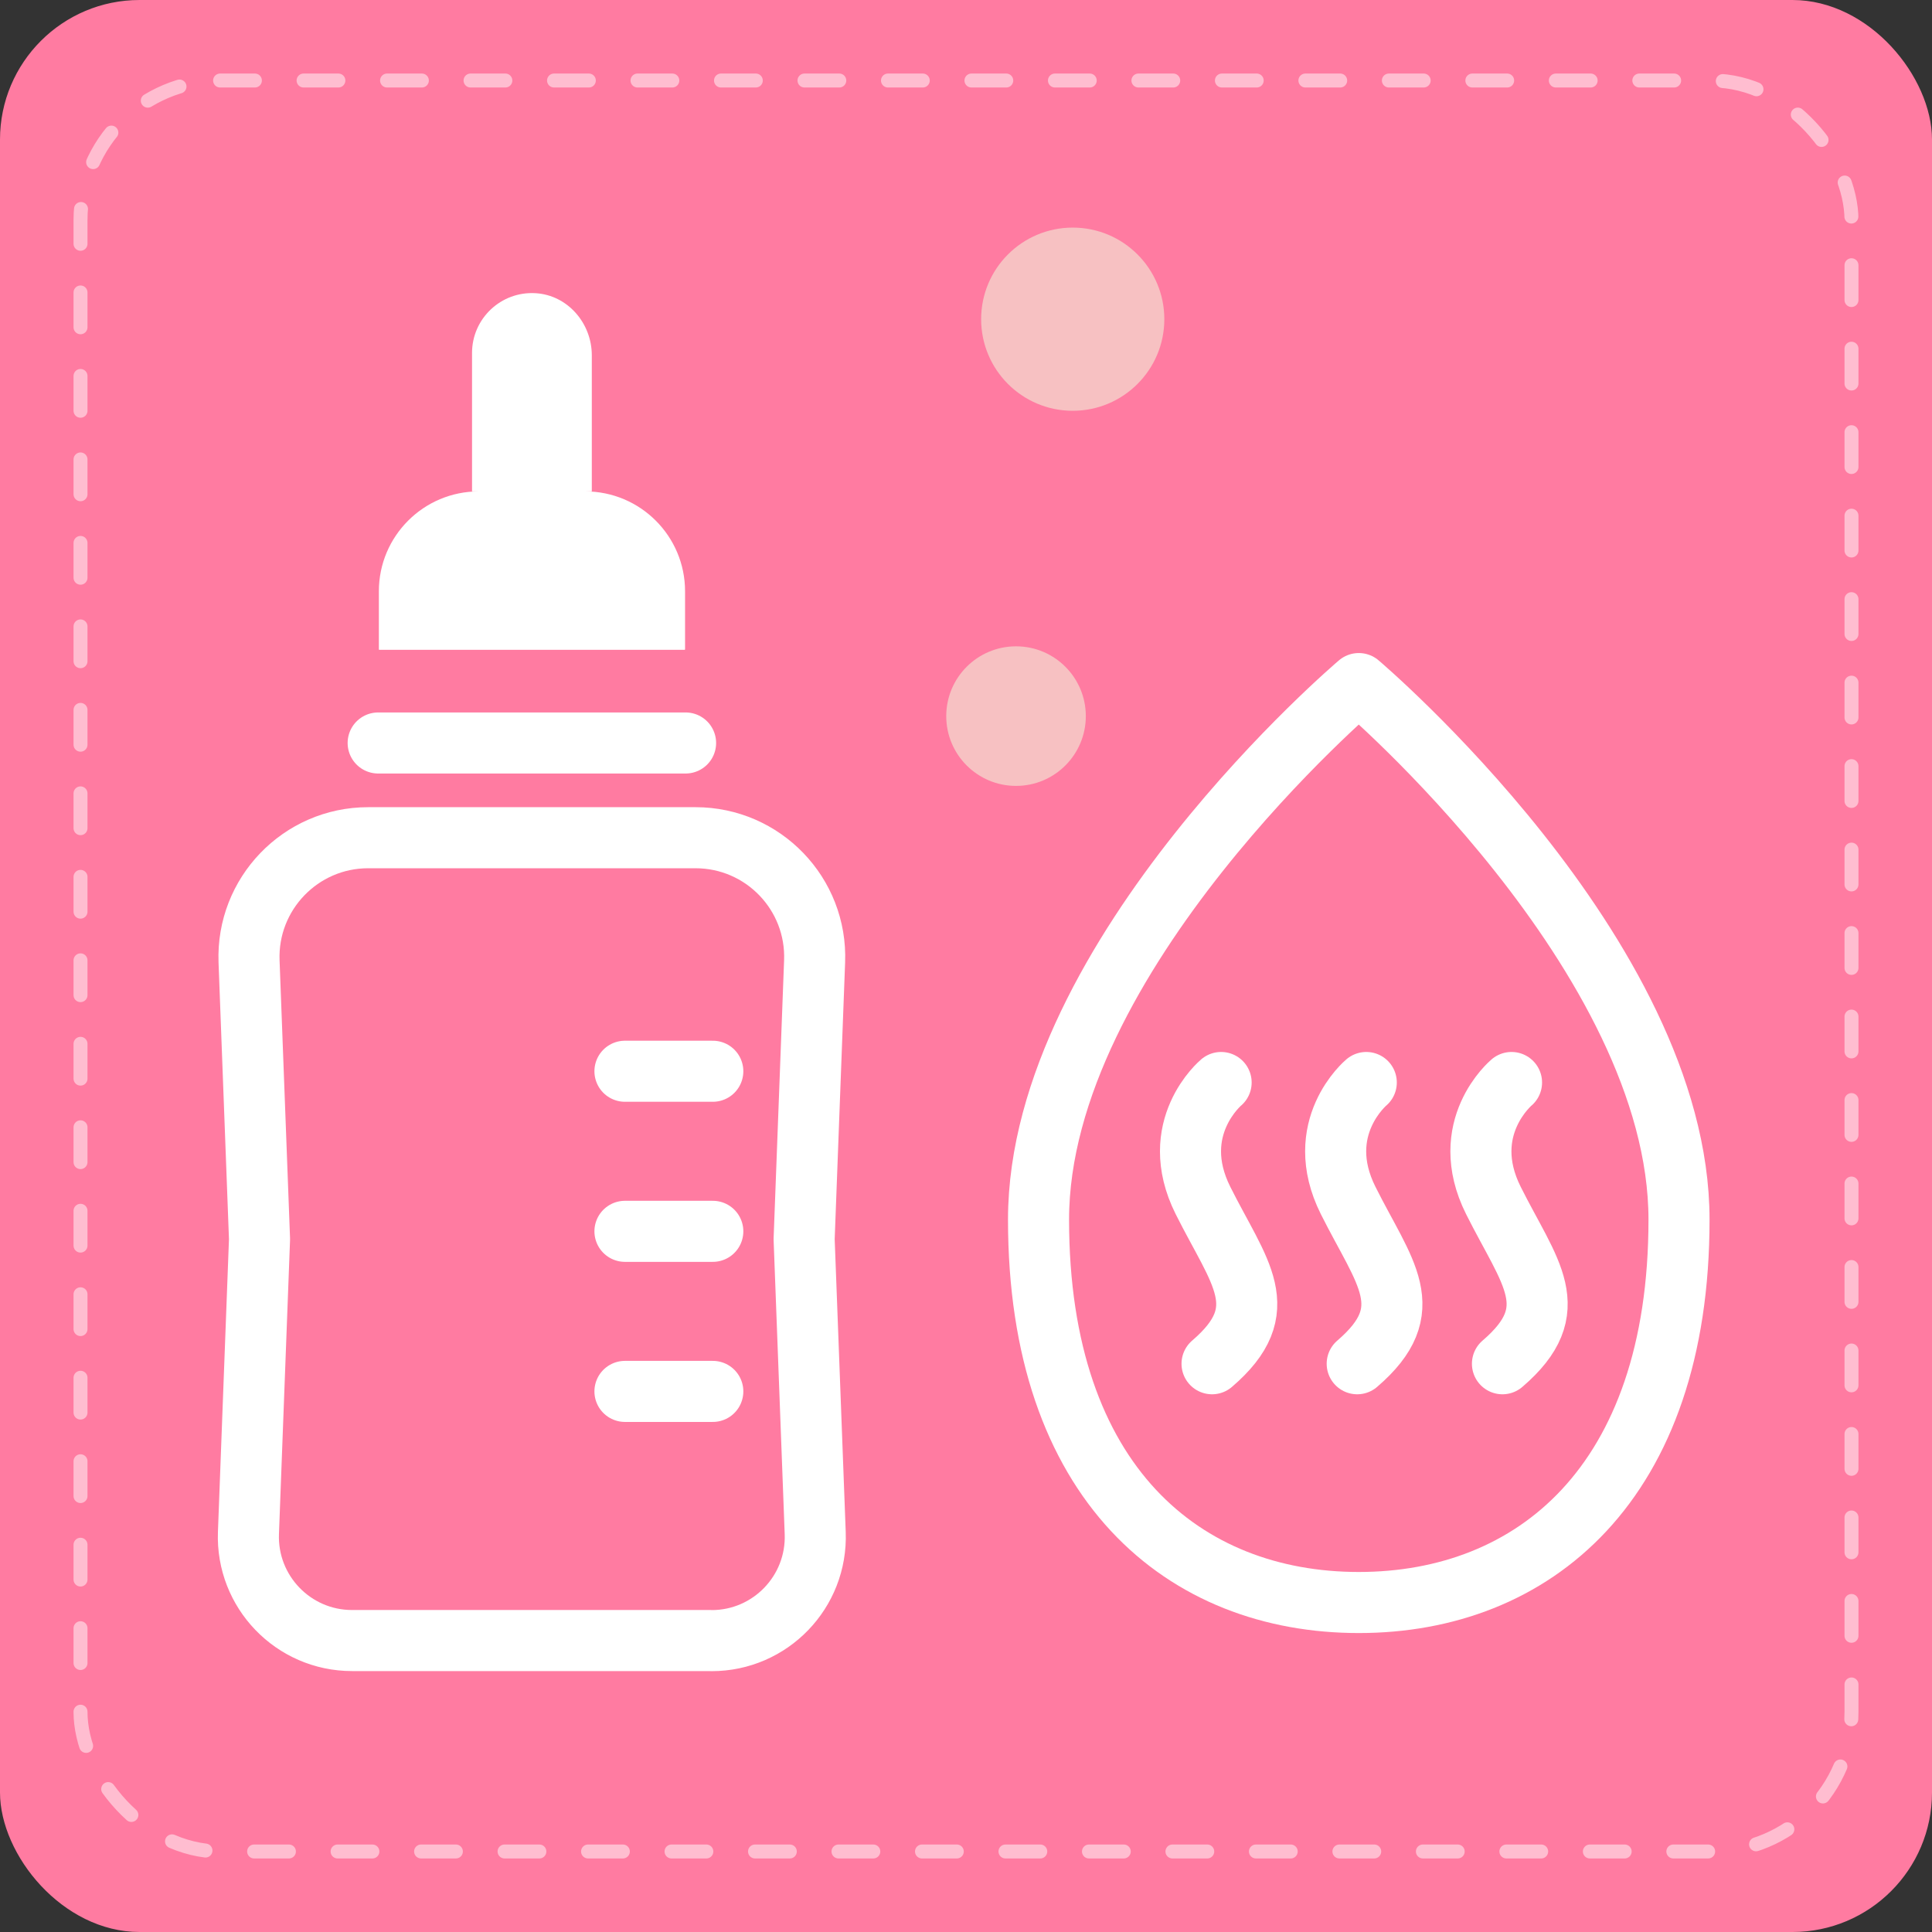
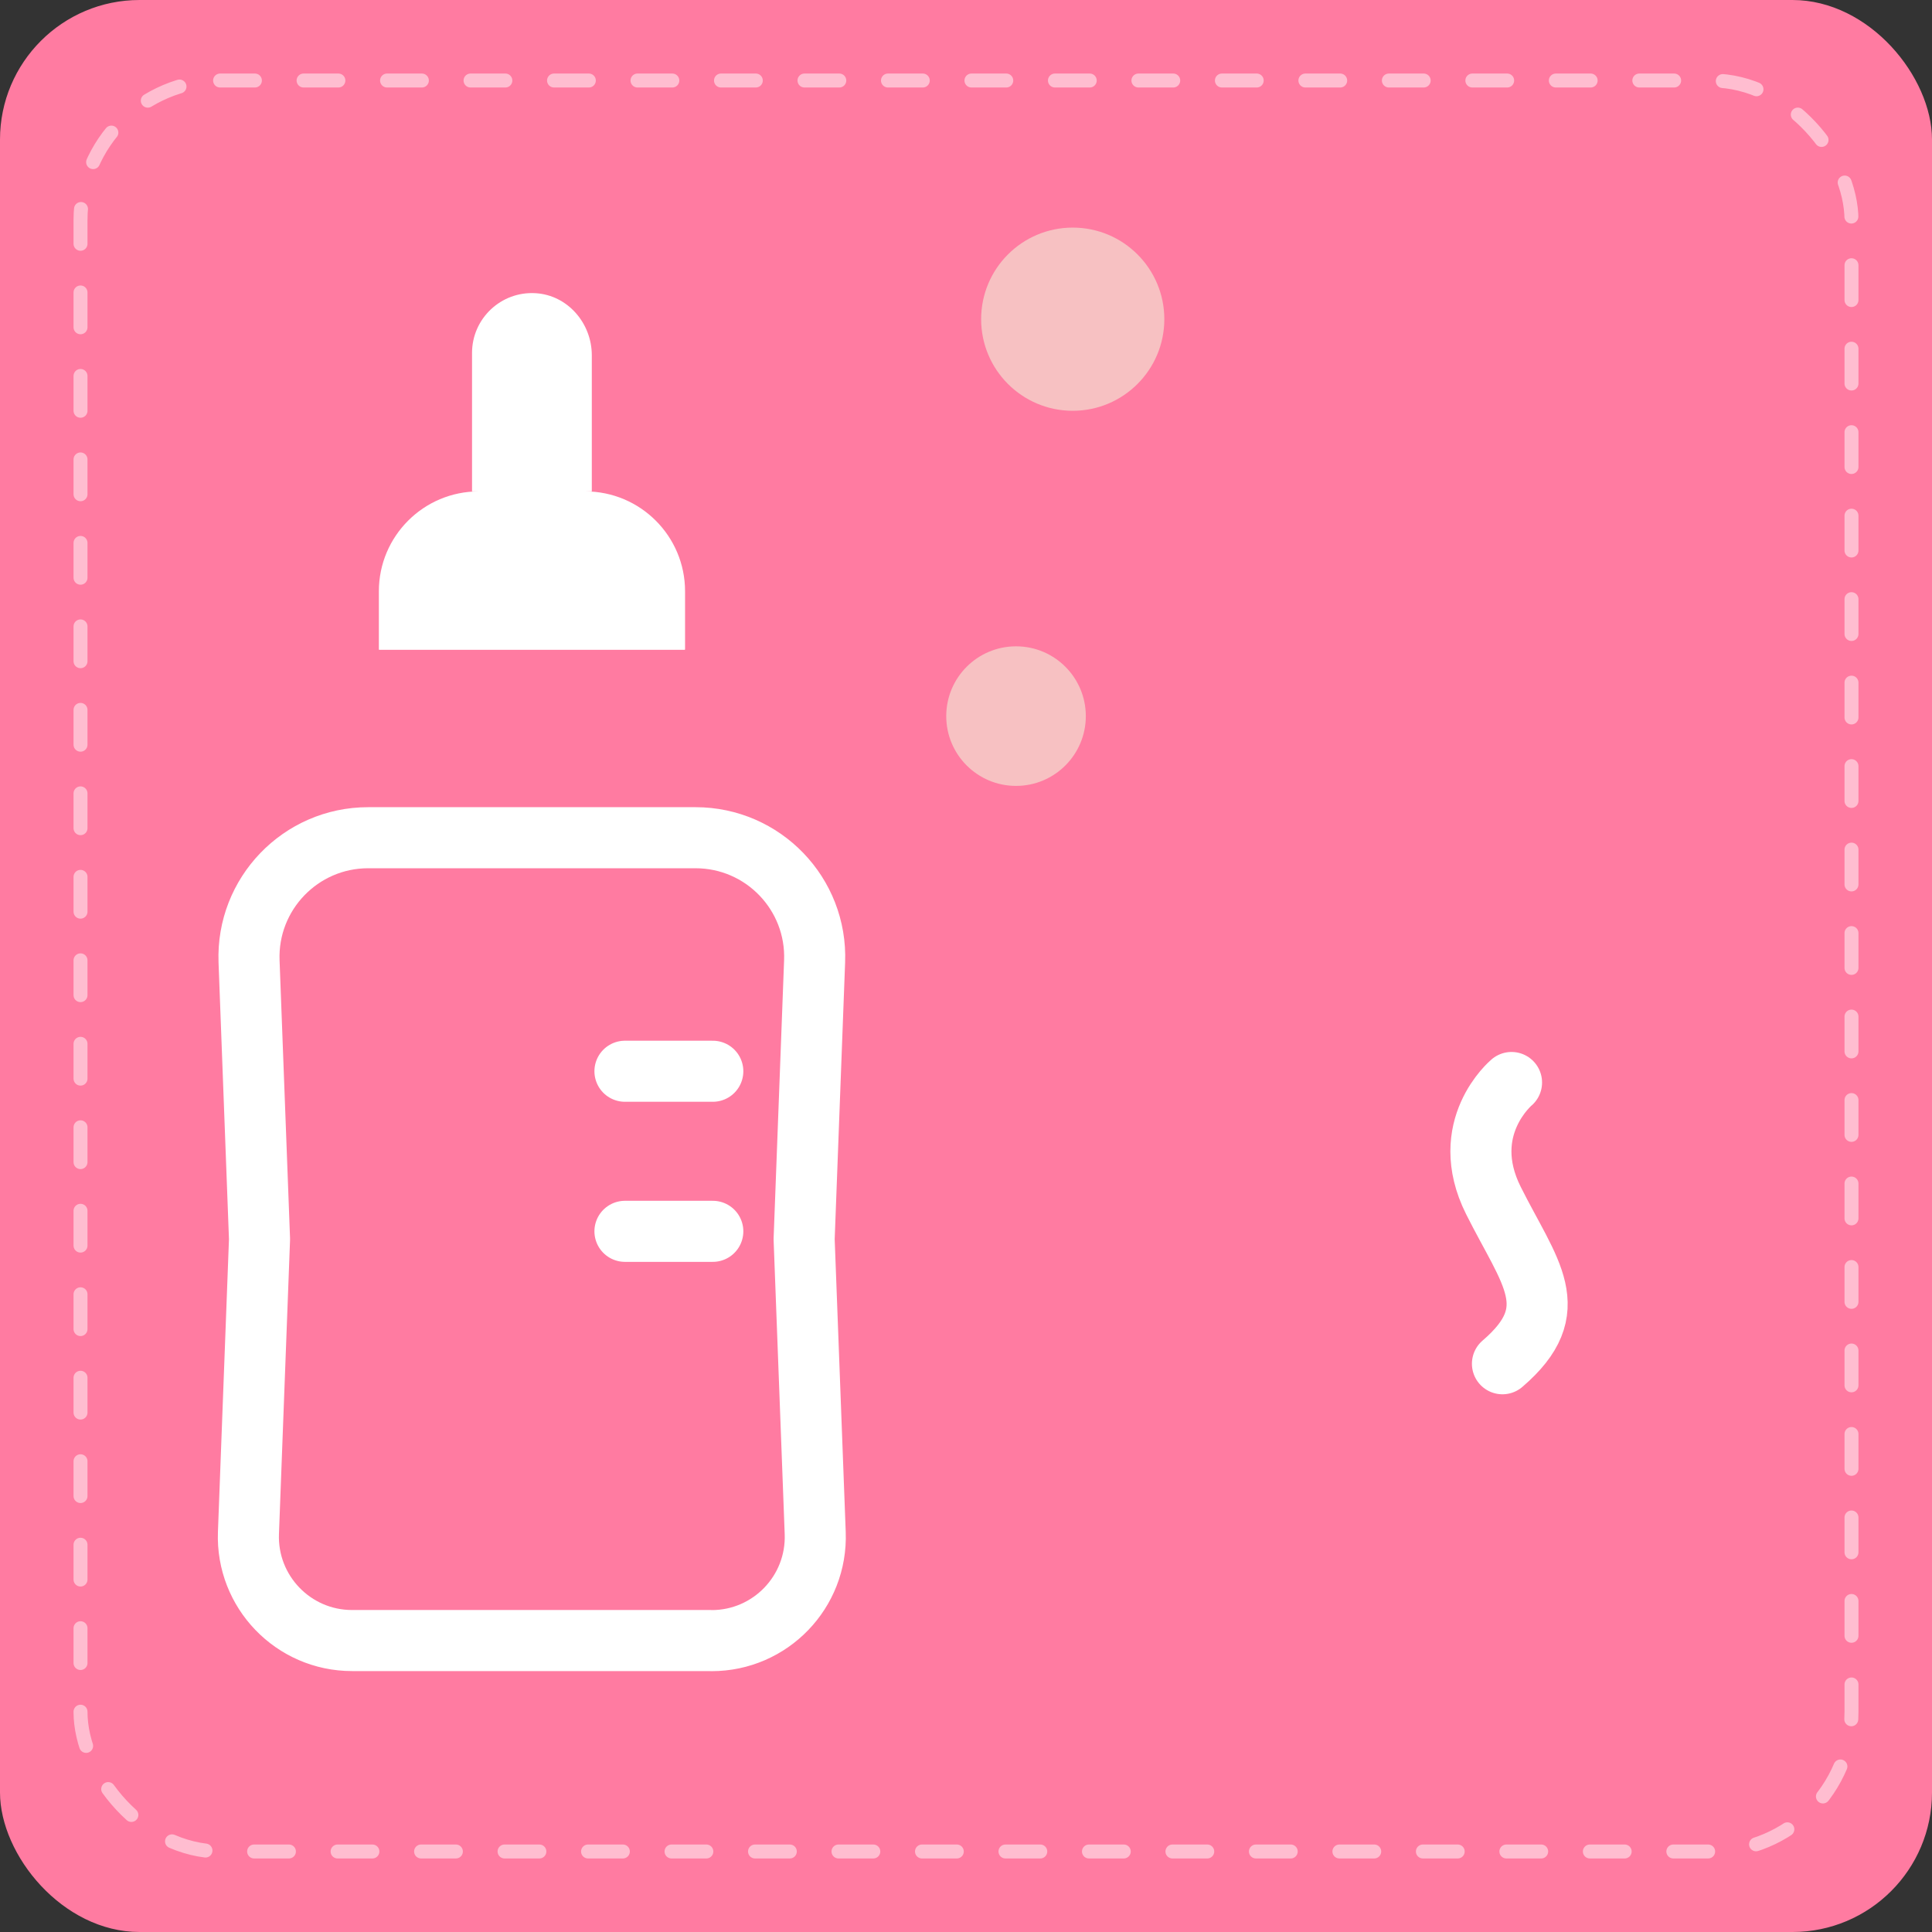
<svg xmlns="http://www.w3.org/2000/svg" id="uuid-3f4344b9-e2b9-40bc-aaf5-2254a196b5f3" data-name="レイヤー 2" viewBox="0 0 221.47 221.47">
  <rect x="0" y="0" width="221.47" height="221.47" fill="#333333" stroke="none" />
  <g id="uuid-b5be4d7d-dd49-44fd-8647-7986e1b7ac56" data-name="contents">
    <g>
      <g>
        <rect width="221.47" height="221.47" rx="16" ry="16" style="fill: #ff7ba1;" />
        <g style="opacity: .5;">
          <rect x="9.23" y="9.23" width="203.01" height="203.01" rx="16" ry="16" style="fill: none; stroke: #fff; stroke-dasharray: 3.99 5.58; stroke-linecap: round; stroke-miterlimit: 10; stroke-width: 1.6px;" />
        </g>
      </g>
      <g>
        <path d="M81.58,188.06h-41.22c-6.74,0-12.13-5.6-11.88-12.33l1.27-33.68h0s-1.2-31.84-1.2-31.84c-.29-7.74,5.91-14.18,13.65-14.18h37.53c7.75,0,13.95,6.44,13.65,14.18l-1.2,31.84h0s1.27,33.69,1.27,33.69c.25,6.74-5.14,12.33-11.88,12.33Z" style="fill: none; stroke: #fff; stroke-linecap: round; stroke-linejoin: round; stroke-width: 7px;" />
        <path d="M67.07,56.33h.77v-15.6c0-3.68-2.77-6.9-6.44-7.12-3.98-.24-7.29,2.92-7.29,6.85v15.87h.77c-6.32,0-11.45,5.13-11.45,11.45v6.67s.02.04.04.04h35.02s.04-.02.04-.04v-6.67c0-6.32-5.13-11.45-11.45-11.45Z" style="fill: #fff;" />
-         <line x1="43.35" y1="85.17" x2="78.59" y2="85.17" style="fill: none; stroke: #fff; stroke-linecap: round; stroke-linejoin: round; stroke-width: 7px;" />
        <line x1="71.64" y1="122.8" x2="81.71" y2="122.8" style="fill: none; stroke: #fff; stroke-linecap: round; stroke-linejoin: round; stroke-width: 7px;" />
        <line x1="71.64" y1="141.15" x2="81.71" y2="141.15" style="fill: none; stroke: #fff; stroke-linecap: round; stroke-linejoin: round; stroke-width: 7px;" />
-         <line x1="71.64" y1="159.5" x2="81.71" y2="159.5" style="fill: none; stroke: #fff; stroke-linecap: round; stroke-linejoin: round; stroke-width: 7px;" />
      </g>
      <g>
-         <path d="M155.76,78.36s-36.71,31.12-36.71,61.45,16.76,43.89,36.71,43.89,36.71-13.57,36.71-43.89-36.71-61.45-36.71-61.45Z" style="fill: none; stroke: #fff; stroke-linecap: round; stroke-linejoin: round; stroke-width: 7px;" />
-         <path d="M139.98,124.09s-6.24,5.2-2.08,13.52c4.16,8.32,8.32,12.48,1.04,18.72" style="fill: none; stroke: #fff; stroke-linecap: round; stroke-linejoin: round; stroke-width: 7px;" />
-         <path d="M156.62,124.09s-6.24,5.2-2.08,13.52c4.16,8.32,8.32,12.48,1.04,18.72" style="fill: none; stroke: #fff; stroke-linecap: round; stroke-linejoin: round; stroke-width: 7px;" />
        <path d="M173.27,124.09s-6.24,5.2-2.08,13.52c4.16,8.32,8.32,12.48,1.04,18.72" style="fill: none; stroke: #fff; stroke-linecap: round; stroke-linejoin: round; stroke-width: 7px;" />
      </g>
      <circle cx="122.97" cy="36.59" r="10.5" style="fill: #f7c1c2;" />
      <circle cx="116.47" cy="82.09" r="8" style="fill: #f7c1c2;" />
    </g>
  </g>
</svg>